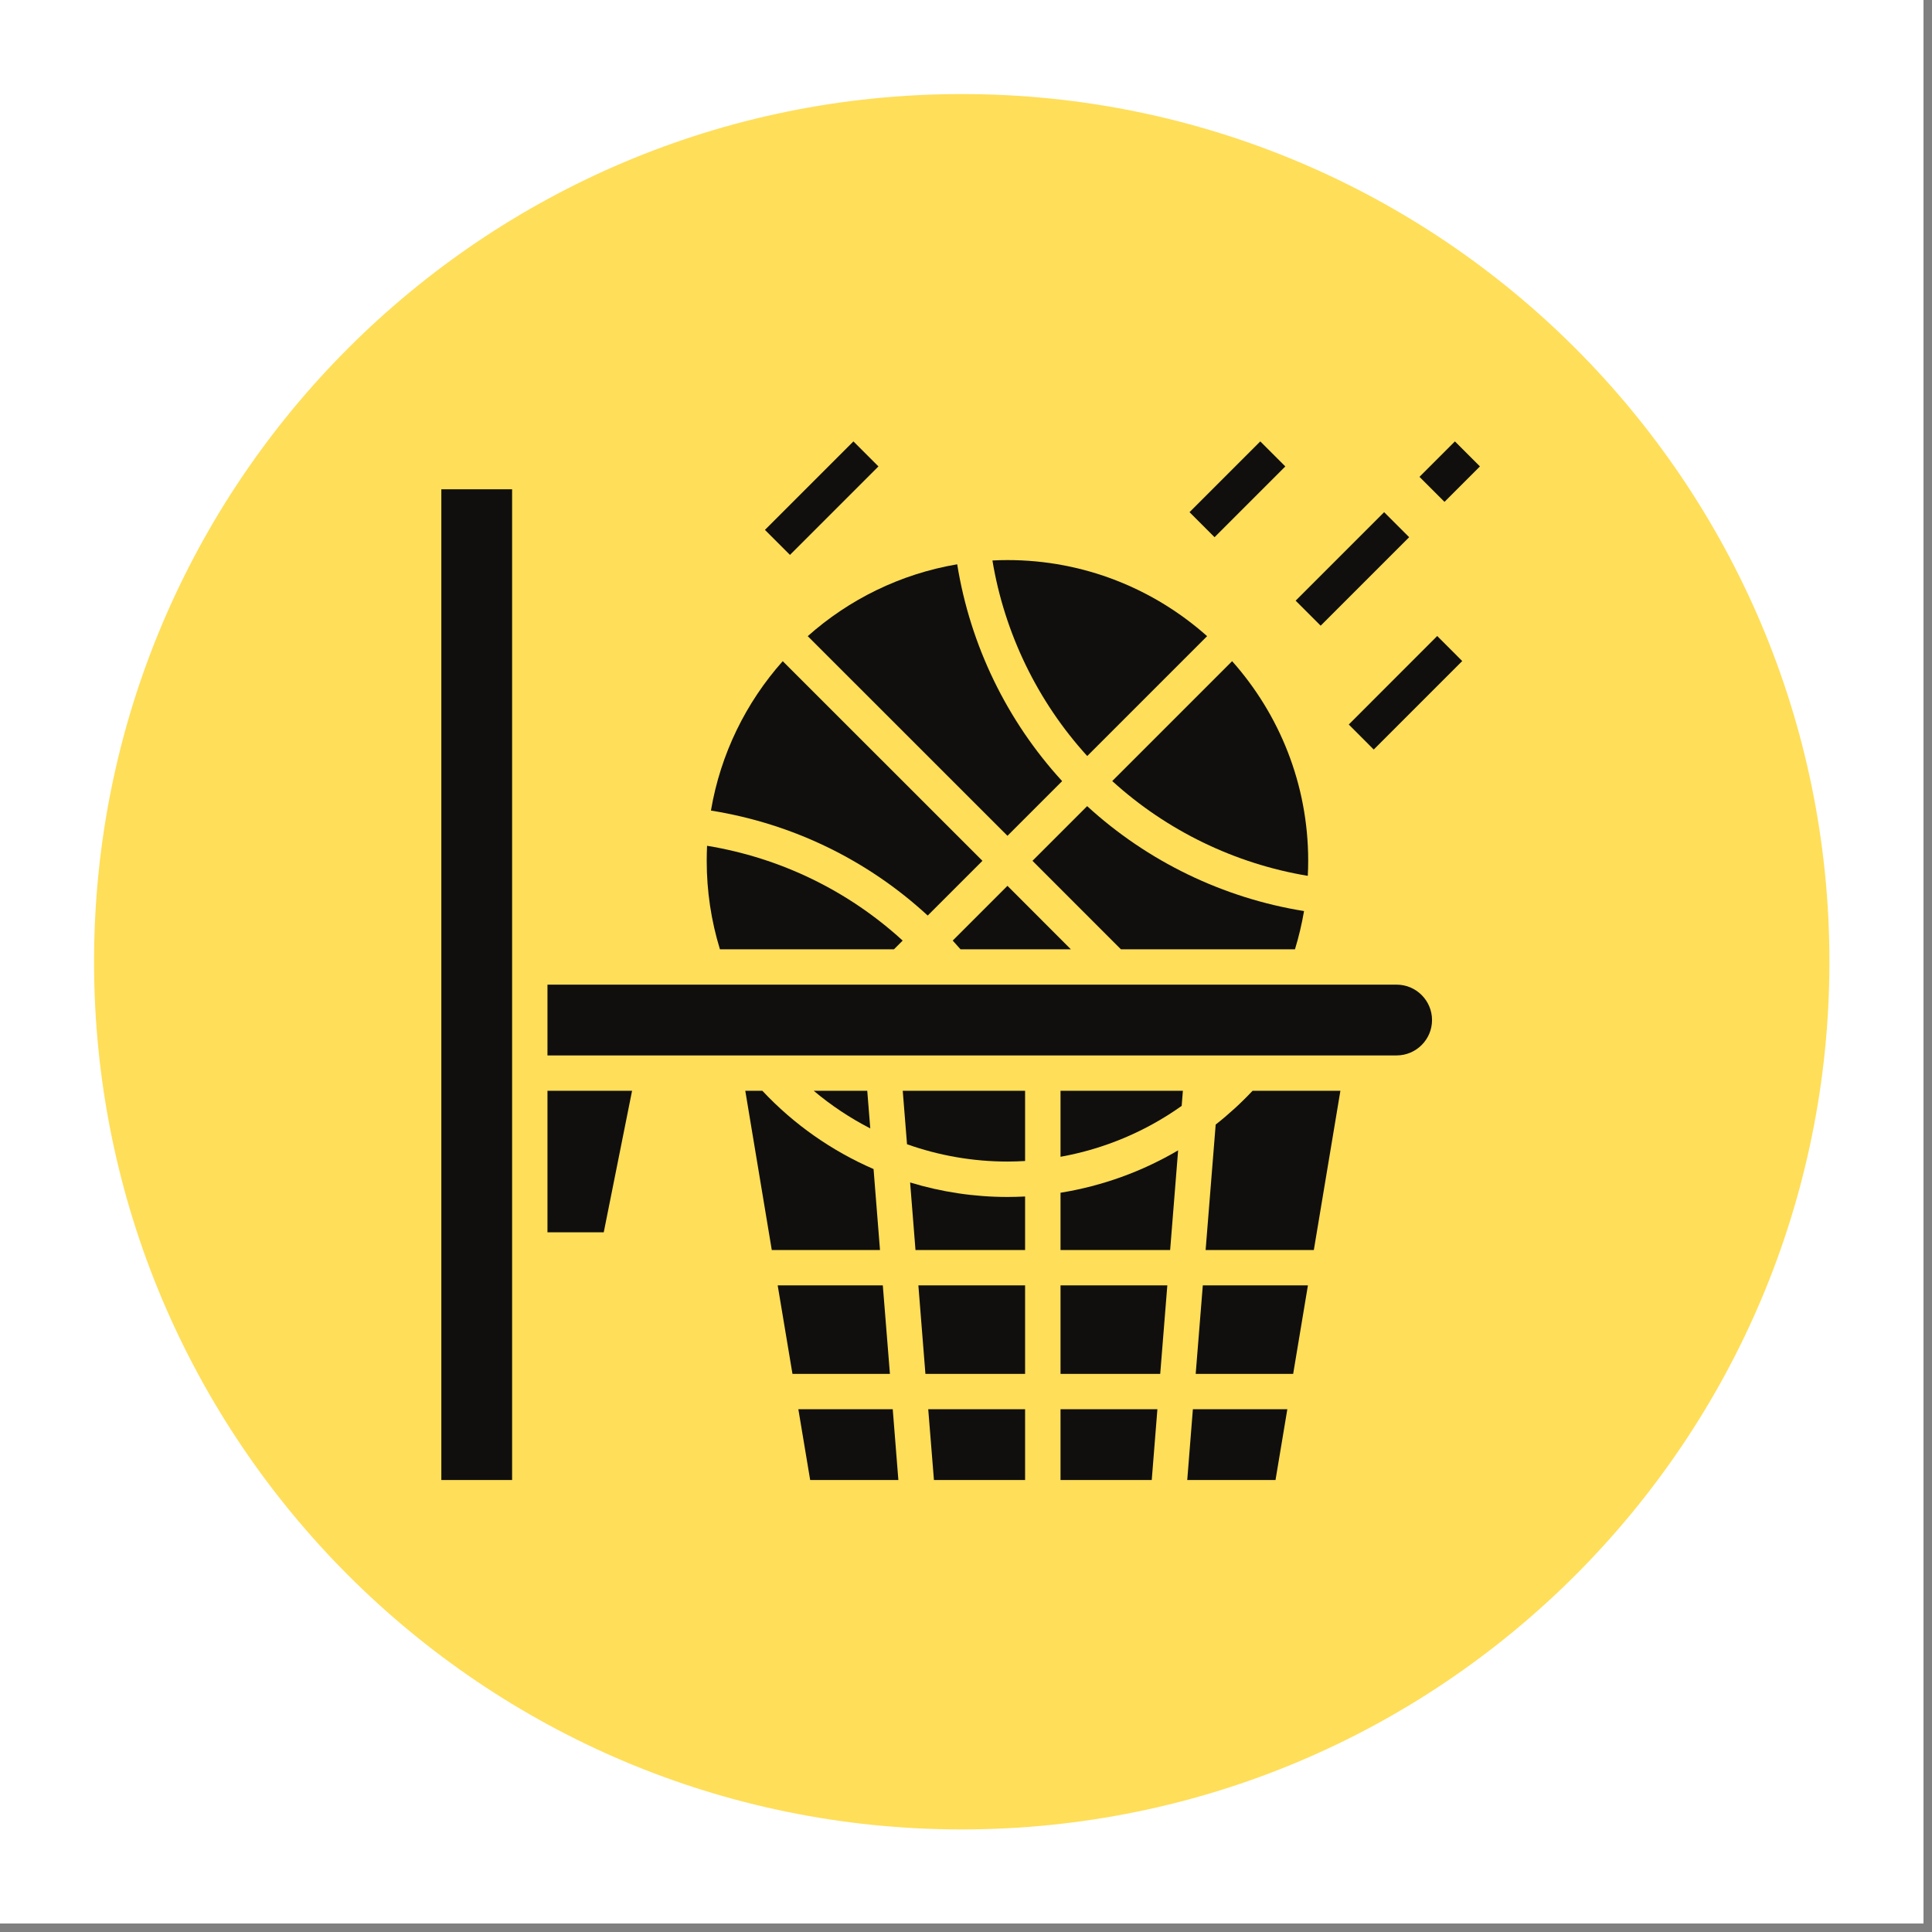
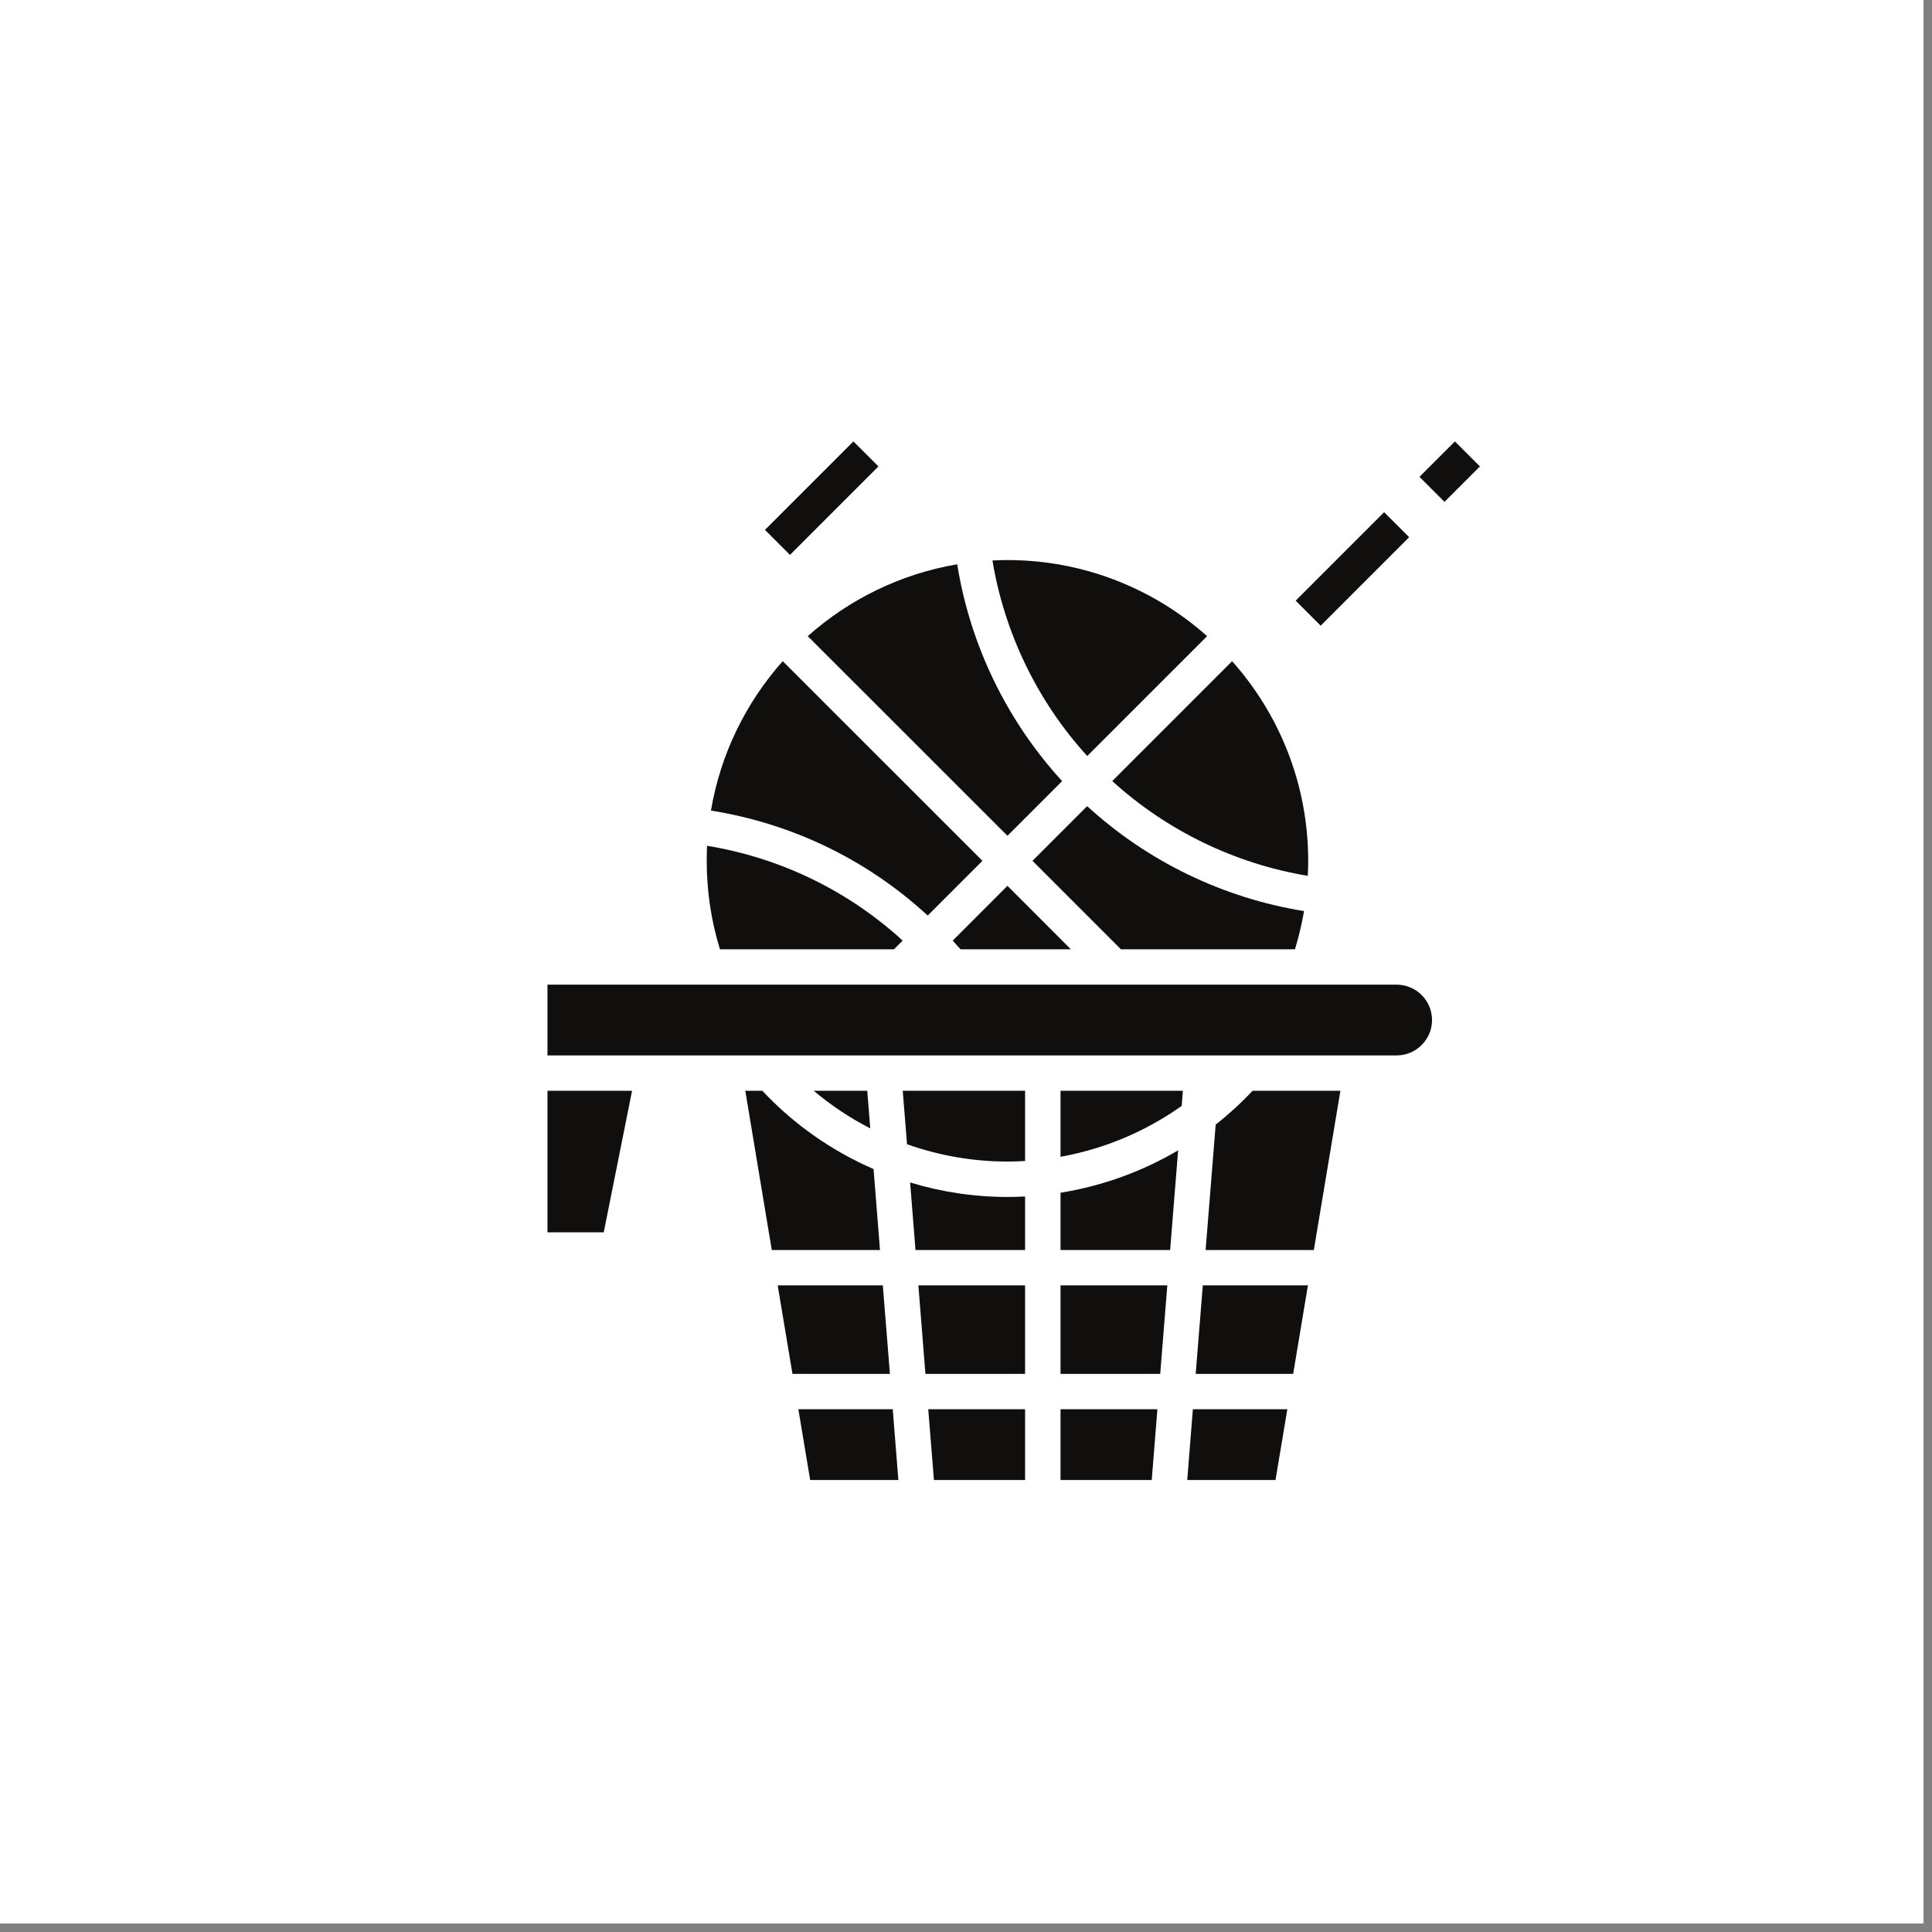
<svg xmlns="http://www.w3.org/2000/svg" width="150" zoomAndPan="magnify" viewBox="0 0 112.5 112.5" height="150" preserveAspectRatio="xMidYMid meet" version="1.0">
  <rect x="0" y="0" width="112.5" height="112.5" fill="#808080" stroke="none" />
  <defs>
    <clipPath id="5cddd353aa">
      <path d="M 0 0 L 112.004 0 L 112.004 112.004 L 0 112.004 Z M 0 0 " clip-rule="nonzero" />
    </clipPath>
    <clipPath id="b46ad16a0b">
-       <path d="M 5.477 5.477 L 106.527 5.477 L 106.527 106.527 L 5.477 106.527 Z M 5.477 5.477 " clip-rule="nonzero" />
-     </clipPath>
+       </clipPath>
    <clipPath id="92c03bf325">
      <path d="M 56 5.477 C 28.098 5.477 5.477 28.098 5.477 56 C 5.477 83.906 28.098 106.527 56 106.527 C 83.906 106.527 106.527 83.906 106.527 56 C 106.527 28.098 83.906 5.477 56 5.477 Z M 56 5.477 " clip-rule="nonzero" />
    </clipPath>
    <clipPath id="f08aea661b">
      <path d="M 46 82 L 53 82 L 53 86.18 L 46 86.18 Z M 46 82 " clip-rule="nonzero" />
    </clipPath>
    <clipPath id="b70b62a8a2">
-       <path d="M 25.699 28 L 30 28 L 30 86.18 L 25.699 86.18 Z M 25.699 28 " clip-rule="nonzero" />
+       <path d="M 25.699 28 L 30 28 L 30 86.18 L 25.699 86.18 M 25.699 28 " clip-rule="nonzero" />
    </clipPath>
    <clipPath id="519ac74364">
      <path d="M 69 82 L 75 82 L 75 86.18 L 69 86.18 Z M 69 82 " clip-rule="nonzero" />
    </clipPath>
    <clipPath id="25ac010e14">
      <path d="M 54 82 L 60 82 L 60 86.18 L 54 86.18 Z M 54 82 " clip-rule="nonzero" />
    </clipPath>
    <clipPath id="cf0f984e05">
      <path d="M 61 82 L 68 82 L 68 86.18 L 61 86.18 Z M 61 82 " clip-rule="nonzero" />
    </clipPath>
    <clipPath id="f65404ad8b">
-       <path d="M 69 25.699 L 75 25.699 L 75 32 L 69 32 Z M 69 25.699 " clip-rule="nonzero" />
-     </clipPath>
+       </clipPath>
    <clipPath id="8586dcff0a">
      <path d="M 44 25.699 L 52 25.699 L 52 33 L 44 33 Z M 44 25.699 " clip-rule="nonzero" />
    </clipPath>
    <clipPath id="e4d44ed9d3">
      <path d="M 82 25.699 L 86.18 25.699 L 86.18 30 L 82 30 Z M 82 25.699 " clip-rule="nonzero" />
    </clipPath>
  </defs>
  <g clip-path="url(#5cddd353aa)">
    <path fill="#ffffff" d="M 0 0 L 112.004 0 L 112.004 112.004 L 0 112.004 Z M 0 0 " fill-opacity="1" fill-rule="nonzero" />
    <path fill="#ffffff" d="M 0 0 L 112.004 0 L 112.004 112.004 L 0 112.004 Z M 0 0 " fill-opacity="1" fill-rule="nonzero" />
  </g>
  <g clip-path="url(#b46ad16a0b)">
    <g clip-path="url(#92c03bf325)">
      <path fill="#ffde59" d="M 5.477 5.477 L 106.527 5.477 L 106.527 106.527 L 5.477 106.527 Z M 5.477 5.477 " fill-opacity="1" fill-rule="nonzero" />
    </g>
  </g>
  <g clip-path="url(#f08aea661b)">
    <path fill="#100f0d" d="M 46.488 82.059 L 47.176 86.18 L 52.312 86.18 L 51.984 82.059 L 46.488 82.059 " fill-opacity="1" fill-rule="nonzero" />
  </g>
  <path fill="#100f0d" d="M 50.867 68.074 C 48.441 67.02 46.23 65.48 44.391 63.516 L 43.398 63.516 L 44.941 72.789 L 51.242 72.789 L 50.867 68.074 " fill-opacity="1" fill-rule="nonzero" />
  <path fill="#100f0d" d="M 52.055 55.277 L 52.562 54.77 C 49.387 51.867 45.453 49.953 41.172 49.25 C 41.16 49.539 41.152 49.832 41.152 50.125 C 41.152 51.887 41.41 53.613 41.922 55.277 L 52.055 55.277 " fill-opacity="1" fill-rule="nonzero" />
  <g clip-path="url(#b70b62a8a2)">
-     <path fill="#100f0d" d="M 25.699 86.18 L 29.82 86.18 L 29.82 28.492 L 25.699 28.492 L 25.699 86.18 " fill-opacity="1" fill-rule="nonzero" />
-   </g>
+     </g>
  <path fill="#100f0d" d="M 51.406 74.848 L 45.285 74.848 L 46.145 80 L 51.82 80 L 51.406 74.848 " fill-opacity="1" fill-rule="nonzero" />
  <path fill="#100f0d" d="M 47.383 63.516 C 48.398 64.371 49.504 65.105 50.676 65.707 L 50.5 63.516 L 47.383 63.516 " fill-opacity="1" fill-rule="nonzero" />
  <path fill="#100f0d" d="M 31.879 71.758 L 35.156 71.758 L 36.805 63.516 L 31.879 63.516 L 31.879 71.758 " fill-opacity="1" fill-rule="nonzero" />
  <path fill="#100f0d" d="M 75.406 55.277 C 75.629 54.547 75.805 53.805 75.934 53.051 C 71.23 52.297 66.816 50.16 63.305 46.941 L 60.121 50.125 L 65.27 55.277 L 75.406 55.277 " fill-opacity="1" fill-rule="nonzero" />
  <path fill="#100f0d" d="M 55.477 54.77 C 55.629 54.934 55.781 55.105 55.93 55.277 L 62.355 55.277 L 58.664 51.582 L 55.477 54.77 " fill-opacity="1" fill-rule="nonzero" />
  <path fill="#100f0d" d="M 70.289 37.043 C 67.195 34.289 63.121 32.613 58.664 32.613 C 58.371 32.613 58.078 32.621 57.789 32.637 C 58.492 36.871 60.418 40.848 63.309 44.023 L 70.289 37.043 " fill-opacity="1" fill-rule="nonzero" />
  <path fill="#100f0d" d="M 58.664 48.668 L 61.848 45.484 C 58.629 41.973 56.492 37.559 55.738 32.859 C 52.434 33.418 49.438 34.906 47.035 37.043 L 58.664 48.668 " fill-opacity="1" fill-rule="nonzero" />
  <path fill="#100f0d" d="M 57.207 50.125 L 45.578 38.5 C 43.441 40.902 41.957 43.895 41.398 47.199 C 46.148 47.957 50.512 50.078 54.02 53.312 L 57.207 50.125 " fill-opacity="1" fill-rule="nonzero" />
  <path fill="#100f0d" d="M 76.176 50.125 C 76.176 45.668 74.5 41.594 71.746 38.5 L 64.766 45.48 C 67.941 48.371 71.918 50.297 76.152 51 C 76.168 50.711 76.176 50.418 76.176 50.125 " fill-opacity="1" fill-rule="nonzero" />
  <path fill="#100f0d" d="M 69.625 80 L 75.301 80 L 76.16 74.848 L 70.039 74.848 L 69.625 80 " fill-opacity="1" fill-rule="nonzero" />
  <g clip-path="url(#519ac74364)">
    <path fill="#100f0d" d="M 69.133 86.18 L 74.273 86.18 L 74.961 82.059 L 69.461 82.059 L 69.133 86.18 " fill-opacity="1" fill-rule="nonzero" />
  </g>
  <path fill="#100f0d" d="M 61.754 67.359 C 64.297 66.902 66.707 65.891 68.809 64.395 L 68.879 63.516 L 61.754 63.516 L 61.754 67.359 " fill-opacity="1" fill-rule="nonzero" />
  <path fill="#100f0d" d="M 70.789 65.484 L 70.203 72.789 L 76.504 72.789 L 78.051 63.516 L 72.938 63.516 C 72.266 64.23 71.547 64.887 70.789 65.484 " fill-opacity="1" fill-rule="nonzero" />
  <path fill="#100f0d" d="M 81.324 57.336 L 31.879 57.336 L 31.879 61.457 L 81.324 61.457 C 82.461 61.457 83.387 60.531 83.387 59.398 C 83.387 58.262 82.461 57.336 81.324 57.336 " fill-opacity="1" fill-rule="nonzero" />
  <path fill="#100f0d" d="M 61.754 72.789 L 68.137 72.789 L 68.602 66.984 C 66.5 68.223 64.176 69.062 61.754 69.453 L 61.754 72.789 " fill-opacity="1" fill-rule="nonzero" />
  <path fill="#100f0d" d="M 61.754 80 L 67.559 80 L 67.973 74.848 L 61.754 74.848 L 61.754 80 " fill-opacity="1" fill-rule="nonzero" />
  <path fill="#100f0d" d="M 52.816 66.629 C 54.676 67.289 56.652 67.637 58.664 67.637 C 59.008 67.637 59.352 67.625 59.691 67.605 L 59.691 63.516 L 52.566 63.516 L 52.816 66.629 " fill-opacity="1" fill-rule="nonzero" />
  <g clip-path="url(#25ac010e14)">
    <path fill="#100f0d" d="M 54.383 86.18 L 59.691 86.18 L 59.691 82.059 L 54.051 82.059 L 54.383 86.18 " fill-opacity="1" fill-rule="nonzero" />
  </g>
  <path fill="#100f0d" d="M 52.996 68.855 L 53.309 72.789 L 59.691 72.789 L 59.691 69.672 C 59.352 69.688 59.008 69.699 58.664 69.699 C 56.727 69.699 54.816 69.41 52.996 68.855 " fill-opacity="1" fill-rule="nonzero" />
  <path fill="#100f0d" d="M 53.887 80 L 59.691 80 L 59.691 74.848 L 53.477 74.848 L 53.887 80 " fill-opacity="1" fill-rule="nonzero" />
  <g clip-path="url(#cf0f984e05)">
    <path fill="#100f0d" d="M 61.754 86.18 L 67.066 86.18 L 67.395 82.059 L 61.754 82.059 L 61.754 86.18 " fill-opacity="1" fill-rule="nonzero" />
  </g>
-   <path fill="#100f0d" d="M 78.539 42.188 L 79.992 43.645 L 85.145 38.492 L 83.688 37.035 L 78.539 42.188 " fill-opacity="1" fill-rule="nonzero" />
  <path fill="#100f0d" d="M 82.055 31.281 L 80.598 29.824 L 75.445 34.977 L 76.902 36.434 L 82.055 31.281 " fill-opacity="1" fill-rule="nonzero" />
  <g clip-path="url(#f65404ad8b)">
    <path fill="#100f0d" d="M 74.844 27.16 L 73.387 25.703 L 69.266 29.824 L 70.723 31.281 L 74.844 27.16 " fill-opacity="1" fill-rule="nonzero" />
  </g>
  <g clip-path="url(#8586dcff0a)">
    <path fill="#100f0d" d="M 51.152 27.16 L 49.695 25.703 L 44.543 30.855 L 46 32.312 L 51.152 27.16 " fill-opacity="1" fill-rule="nonzero" />
  </g>
  <g clip-path="url(#e4d44ed9d3)">
    <path fill="#100f0d" d="M 86.176 27.16 L 84.719 25.703 L 82.656 27.766 L 84.113 29.223 L 86.176 27.16 " fill-opacity="1" fill-rule="nonzero" />
  </g>
</svg>